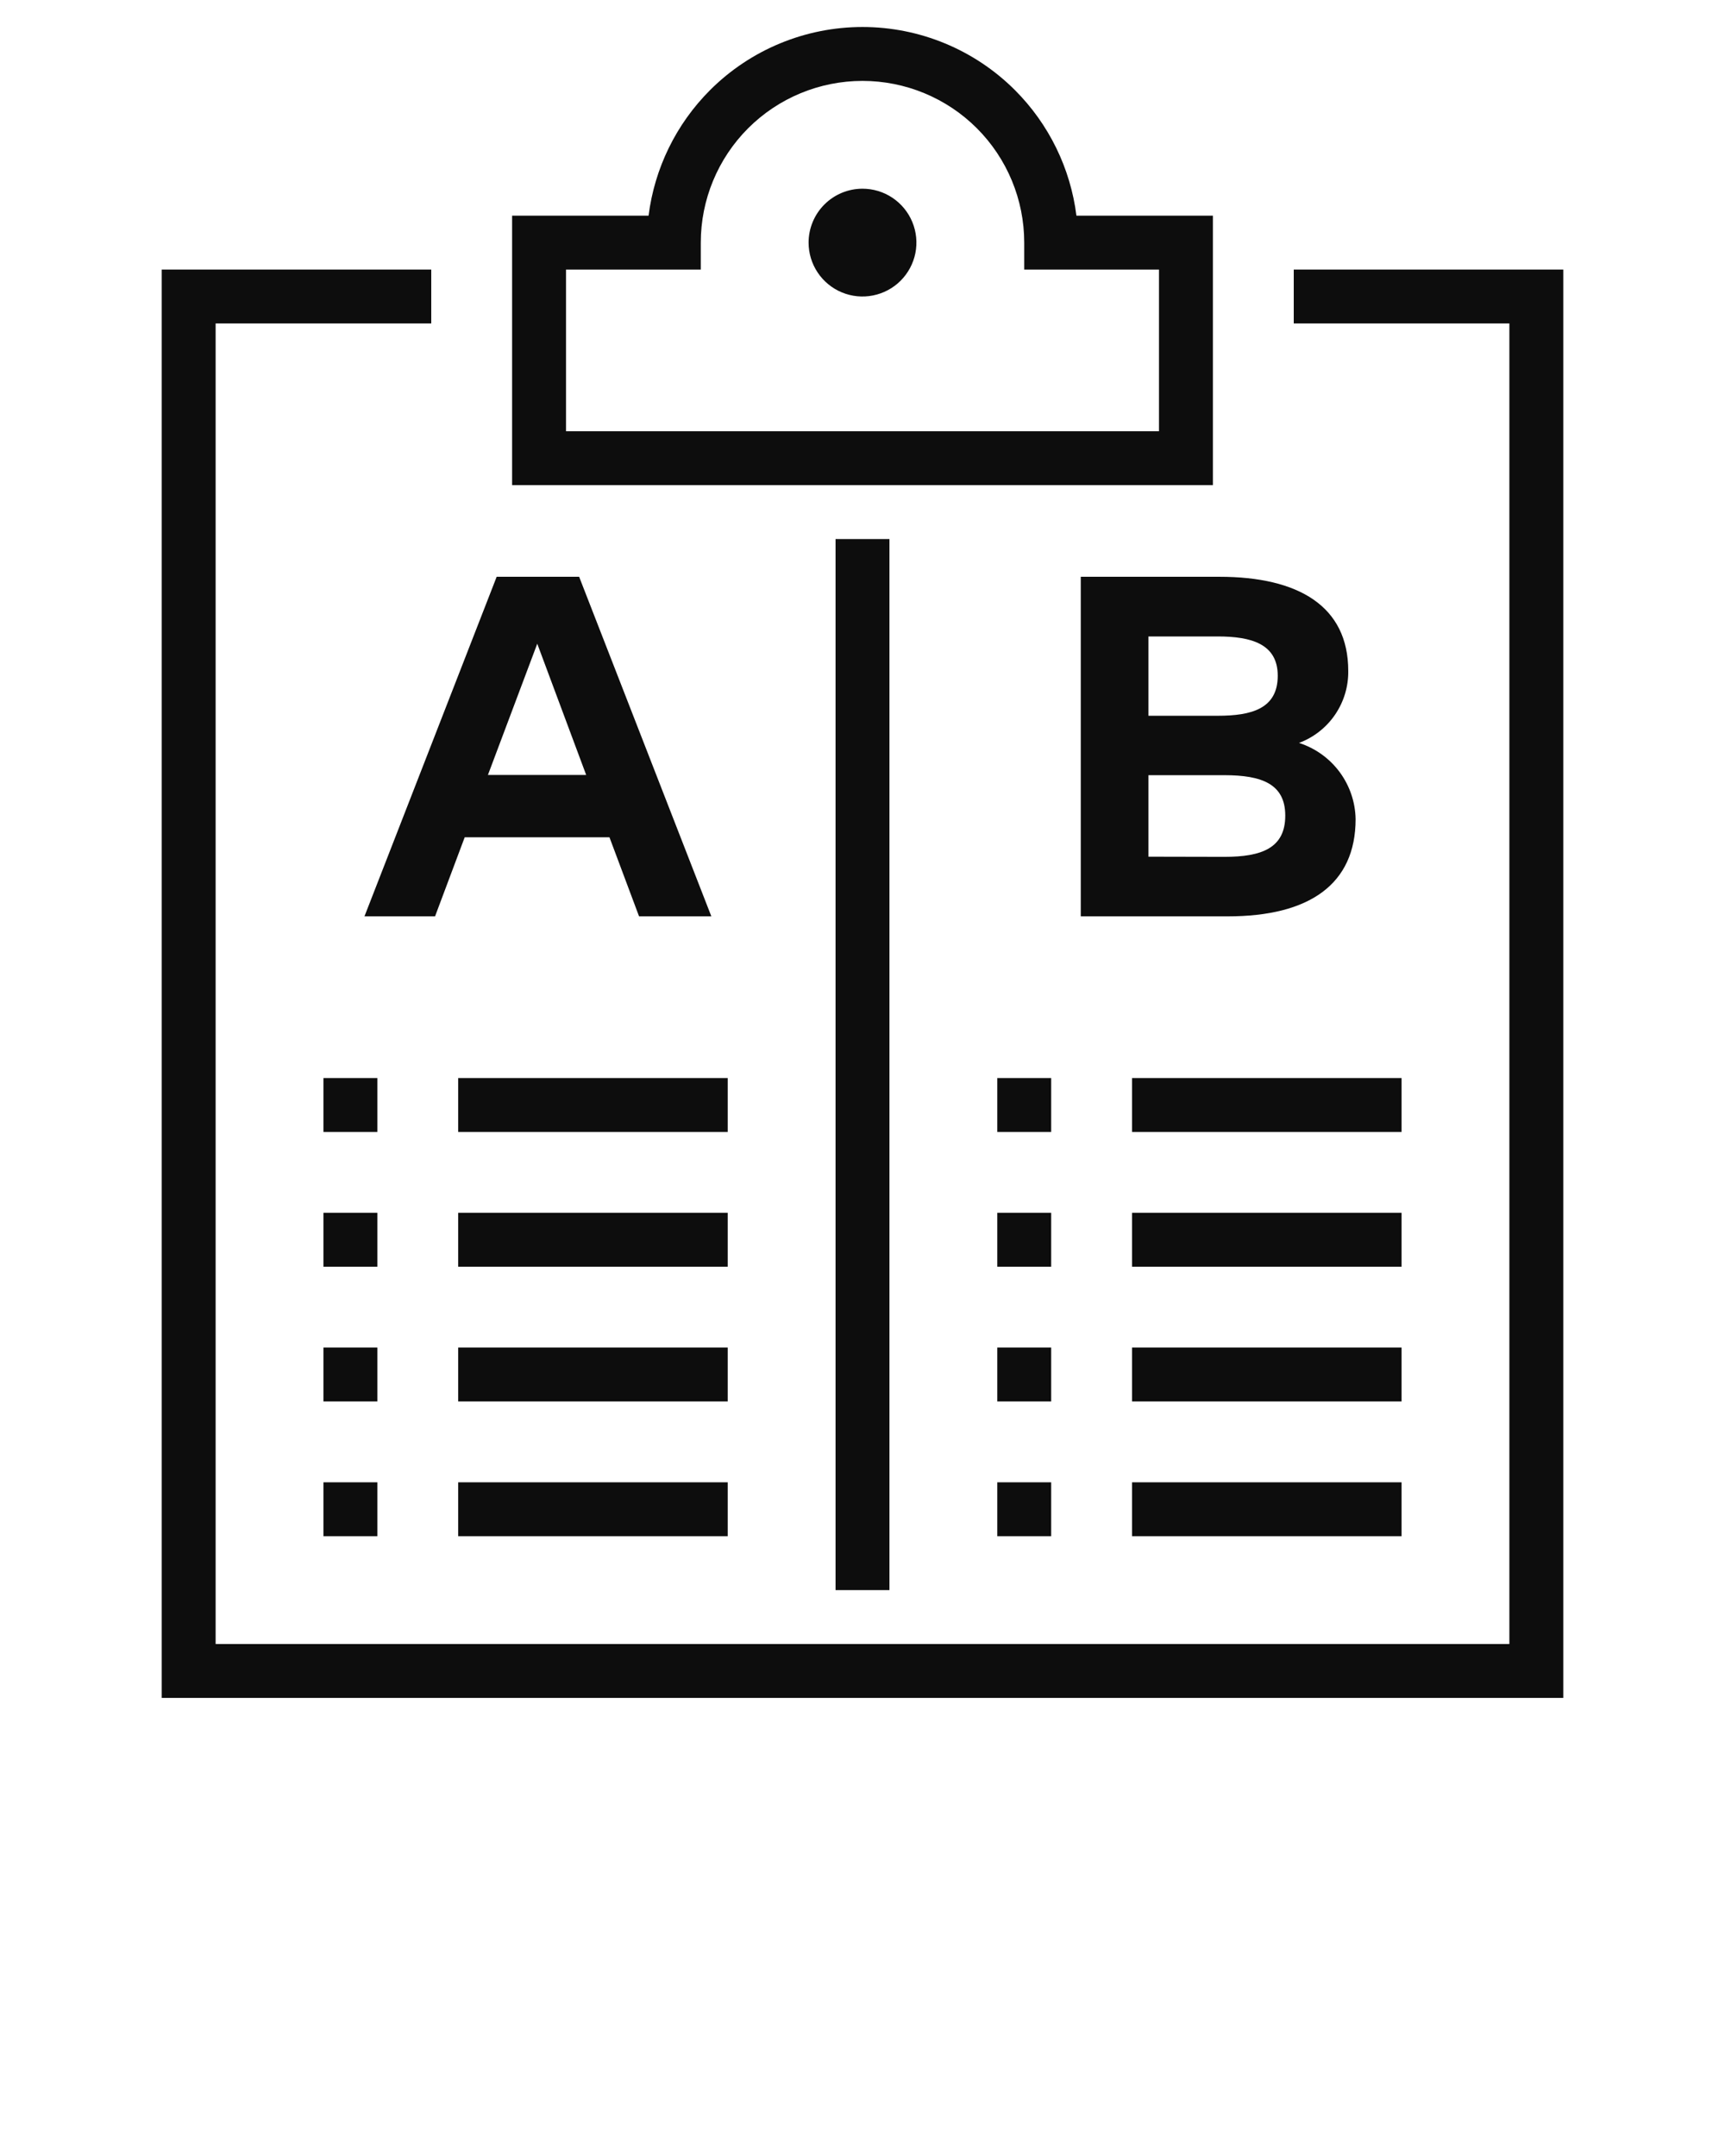
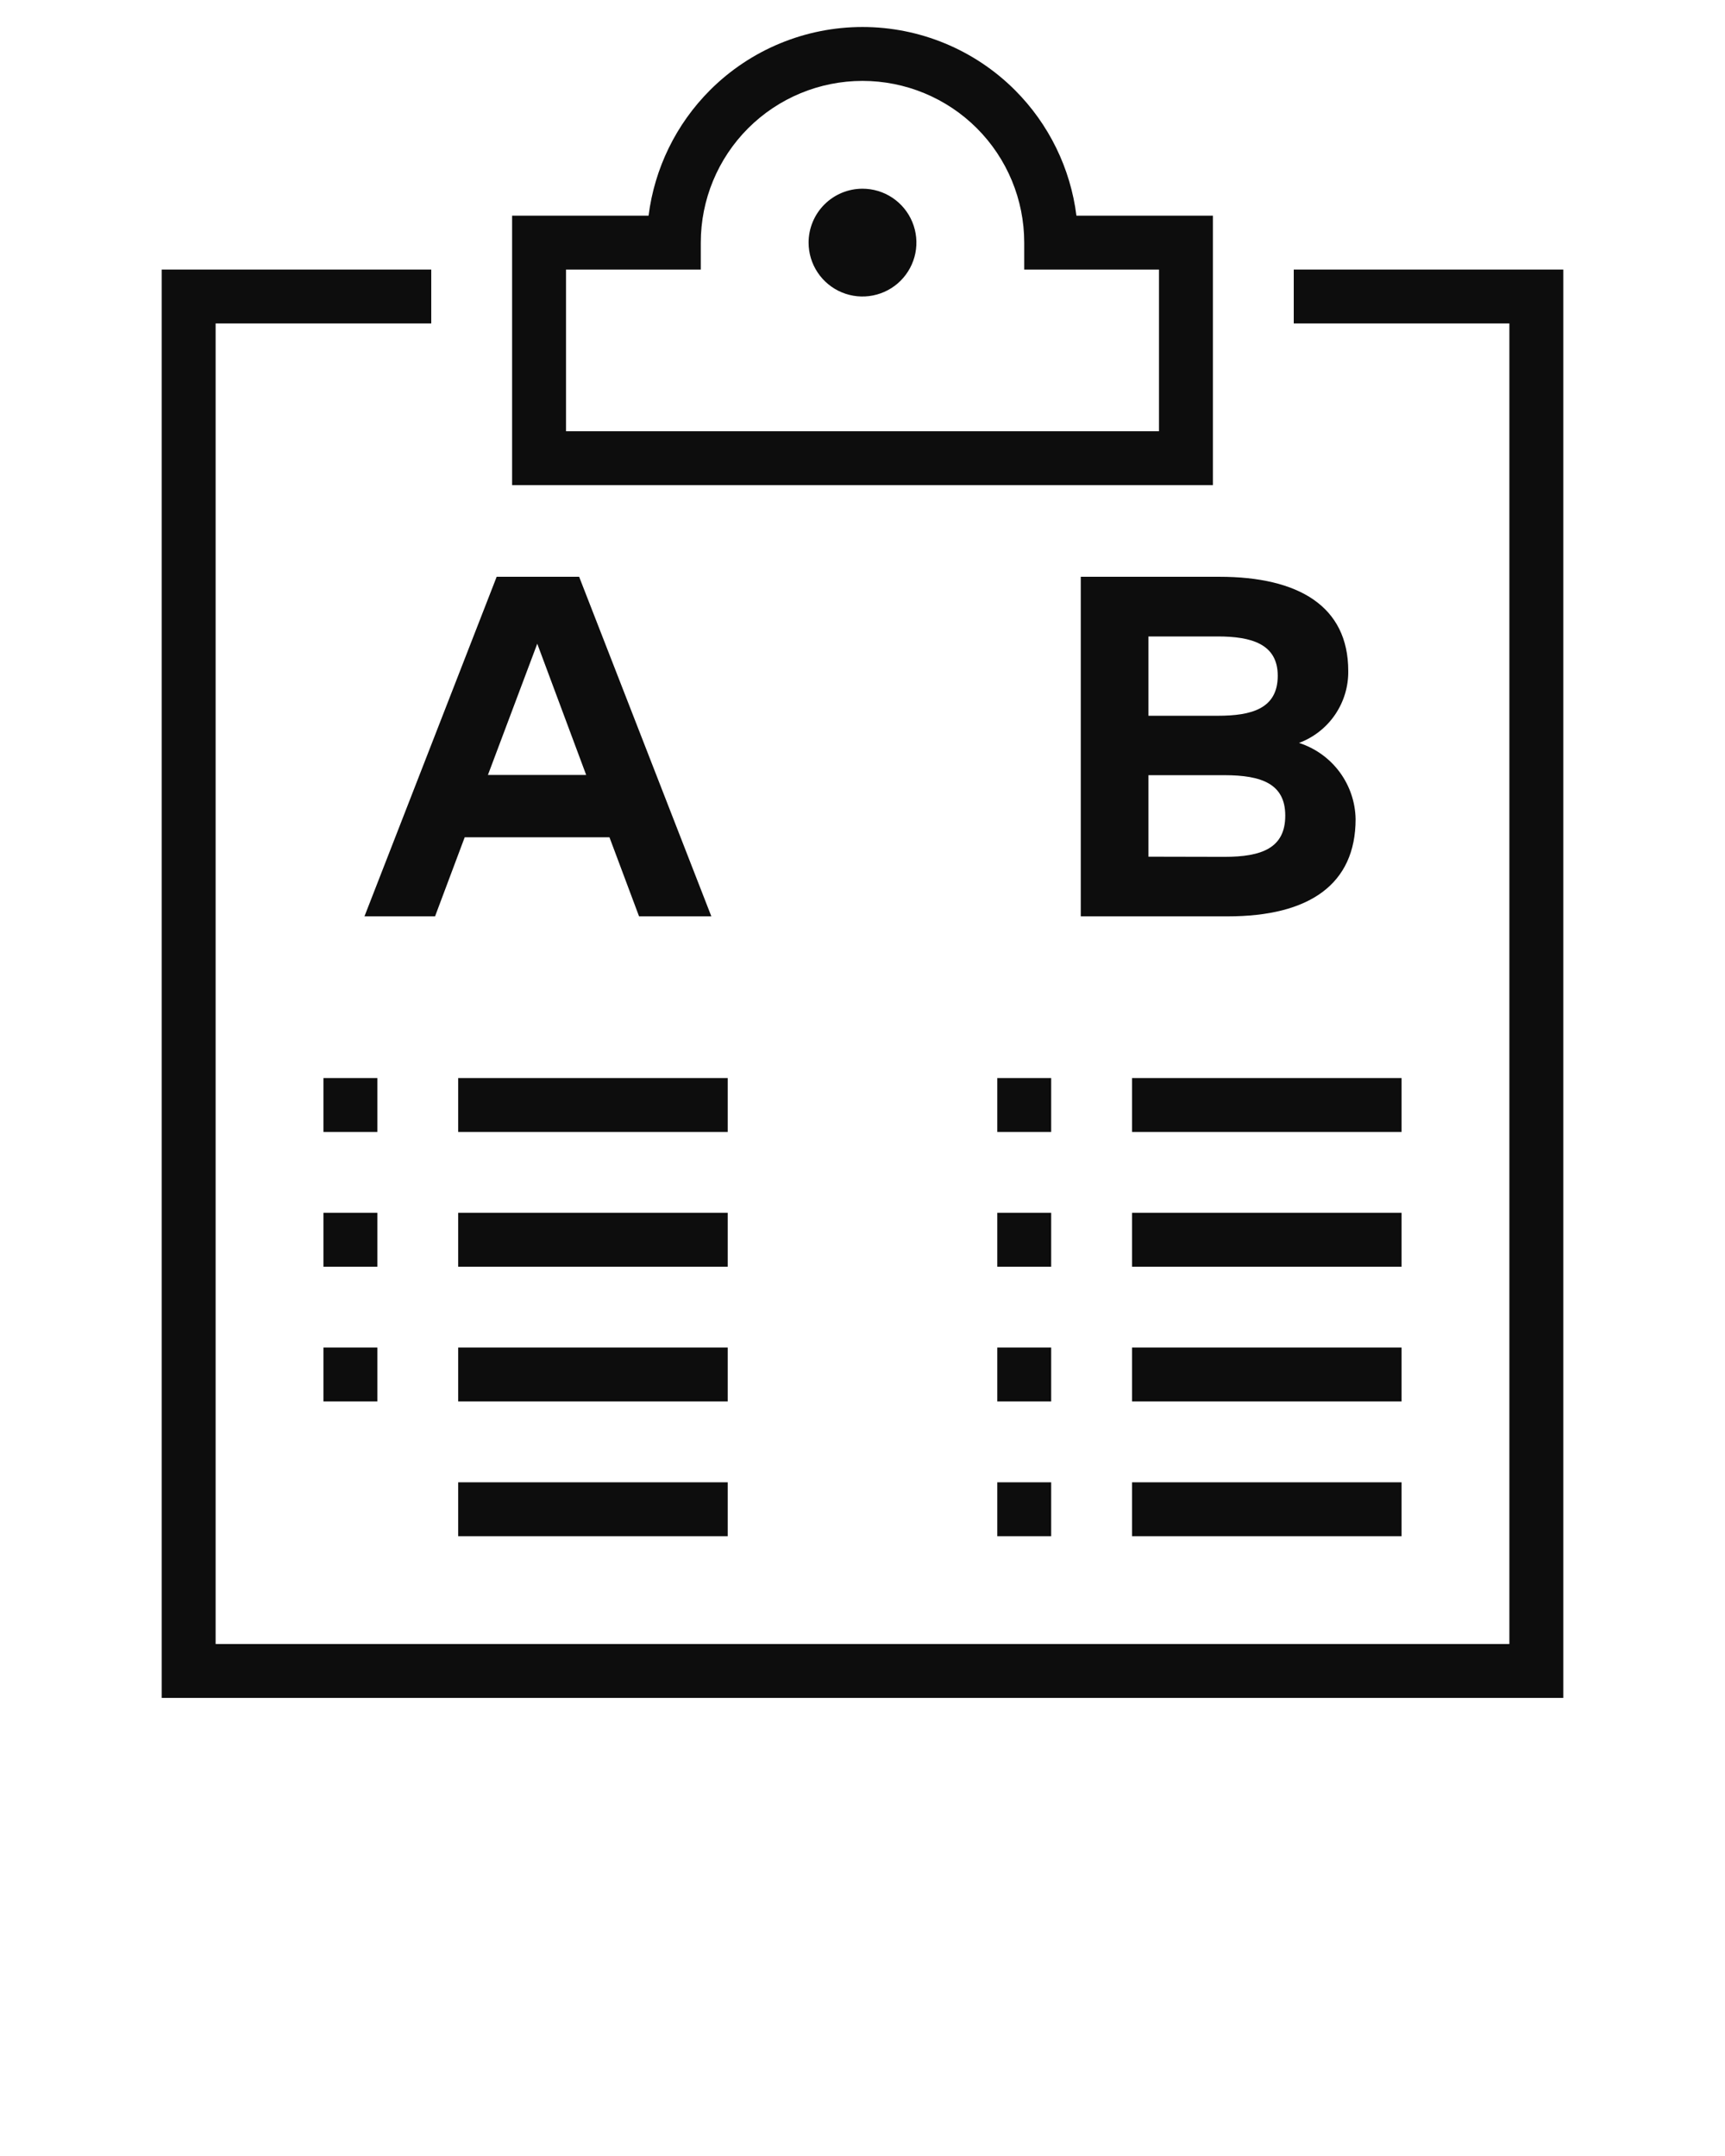
<svg xmlns="http://www.w3.org/2000/svg" width="64" height="80" viewBox="0 0 64 80" fill="none">
-   <path d="M31 20.002H33V59.002H31V20.002Z" fill="#0D0D0D" />
  <path d="M52 40.002V42.002H42V40.002H52Z" fill="#0D0D0D" />
  <path d="M27 40.002V42.002H17V40.002H27Z" fill="#0D0D0D" />
  <path d="M52 45.002V47.002H42V45.002H52Z" fill="#0D0D0D" />
  <path d="M27 45.002V47.002H17V45.002H27Z" fill="#0D0D0D" />
  <path d="M52 50.002V52.002H42V50.002H52Z" fill="#0D0D0D" />
  <path d="M27 50.002V52.002H17V50.002H27Z" fill="#0D0D0D" />
  <path d="M52 55.002V57.002H42V55.002H52Z" fill="#0D0D0D" />
  <path d="M27 55.002V57.002H17V55.002H27Z" fill="#0D0D0D" />
  <path d="M39 40.002V42.002H37V40.002H39Z" fill="#0D0D0D" />
  <path d="M14 40.002V42.002H12V40.002H14Z" fill="#0D0D0D" />
  <path d="M39 45.002V47.002H37V45.002H39Z" fill="#0D0D0D" />
  <path d="M14 45.002V47.002H12V45.002H14Z" fill="#0D0D0D" />
  <path d="M39 50.002V52.002H37V50.002H39Z" fill="#0D0D0D" />
  <path d="M14 50.002V52.002H12V50.002H14Z" fill="#0D0D0D" />
  <path d="M39 55.002V57.002H37V55.002H39Z" fill="#0D0D0D" />
-   <path d="M14 55.002V57.002H12V55.002H14Z" fill="#0D0D0D" />
  <path d="M21.487 21.402H18.427L13.522 34.002H16.141L17.241 31.068H22.612L23.71 34.002H26.392L21.487 21.402ZM19.933 23.886L21.748 28.755H18.103L19.933 23.886Z" fill="#0D0D0D" />
  <path d="M40.098 21.402V34.002H45.552C48.576 34.002 50.295 32.814 50.295 30.393C50.284 29.762 50.075 29.15 49.699 28.643C49.322 28.136 48.796 27.76 48.195 27.567C48.738 27.364 49.205 26.999 49.532 26.52C49.859 26.041 50.03 25.474 50.022 24.894C50.022 22.494 48.177 21.402 45.243 21.402H40.098ZM45.426 28.764C46.812 28.764 47.685 29.088 47.685 30.264C47.685 31.47 46.812 31.794 45.426 31.794L42.609 31.788V28.764H45.426ZM45.174 23.616C46.416 23.616 47.406 23.886 47.406 25.074C47.406 26.298 46.434 26.559 45.183 26.559H42.609V23.616H45.174Z" fill="#0D0D0D" />
  <path fill-rule="evenodd" clip-rule="evenodd" d="M6 10.002H16V12.002H8V61.002H56V12.002H48V10.002H58V63.002H6V10.002Z" fill="#0D0D0D" />
  <path fill-rule="evenodd" clip-rule="evenodd" d="M26.343 3.345C27.843 1.845 29.878 1.002 32 1.002C34.122 1.002 36.157 1.845 37.657 3.345C38.919 4.608 39.717 6.249 39.937 8.002H45V18.002H19V8.002H24.063C24.284 6.249 25.081 4.608 26.343 3.345ZM32 3.002C30.409 3.002 28.883 3.634 27.757 4.759C26.632 5.885 26 7.411 26 9.002V10.002H21V16.002H43V10.002H38V9.002C38 7.411 37.368 5.885 36.243 4.759C35.117 3.634 33.591 3.002 32 3.002Z" fill="#0D0D0D" />
  <path d="M32 7.002C32.396 7.002 32.782 7.119 33.111 7.339C33.44 7.559 33.696 7.871 33.848 8.237C33.999 8.602 34.039 9.004 33.962 9.392C33.884 9.78 33.694 10.136 33.414 10.416C33.135 10.696 32.778 10.886 32.39 10.963C32.002 11.041 31.6 11.001 31.235 10.85C30.869 10.698 30.557 10.442 30.337 10.113C30.117 9.784 30 9.398 30 9.002C30 8.472 30.211 7.963 30.586 7.588C30.961 7.213 31.47 7.002 32 7.002Z" fill="#0D0D0D" />
</svg>